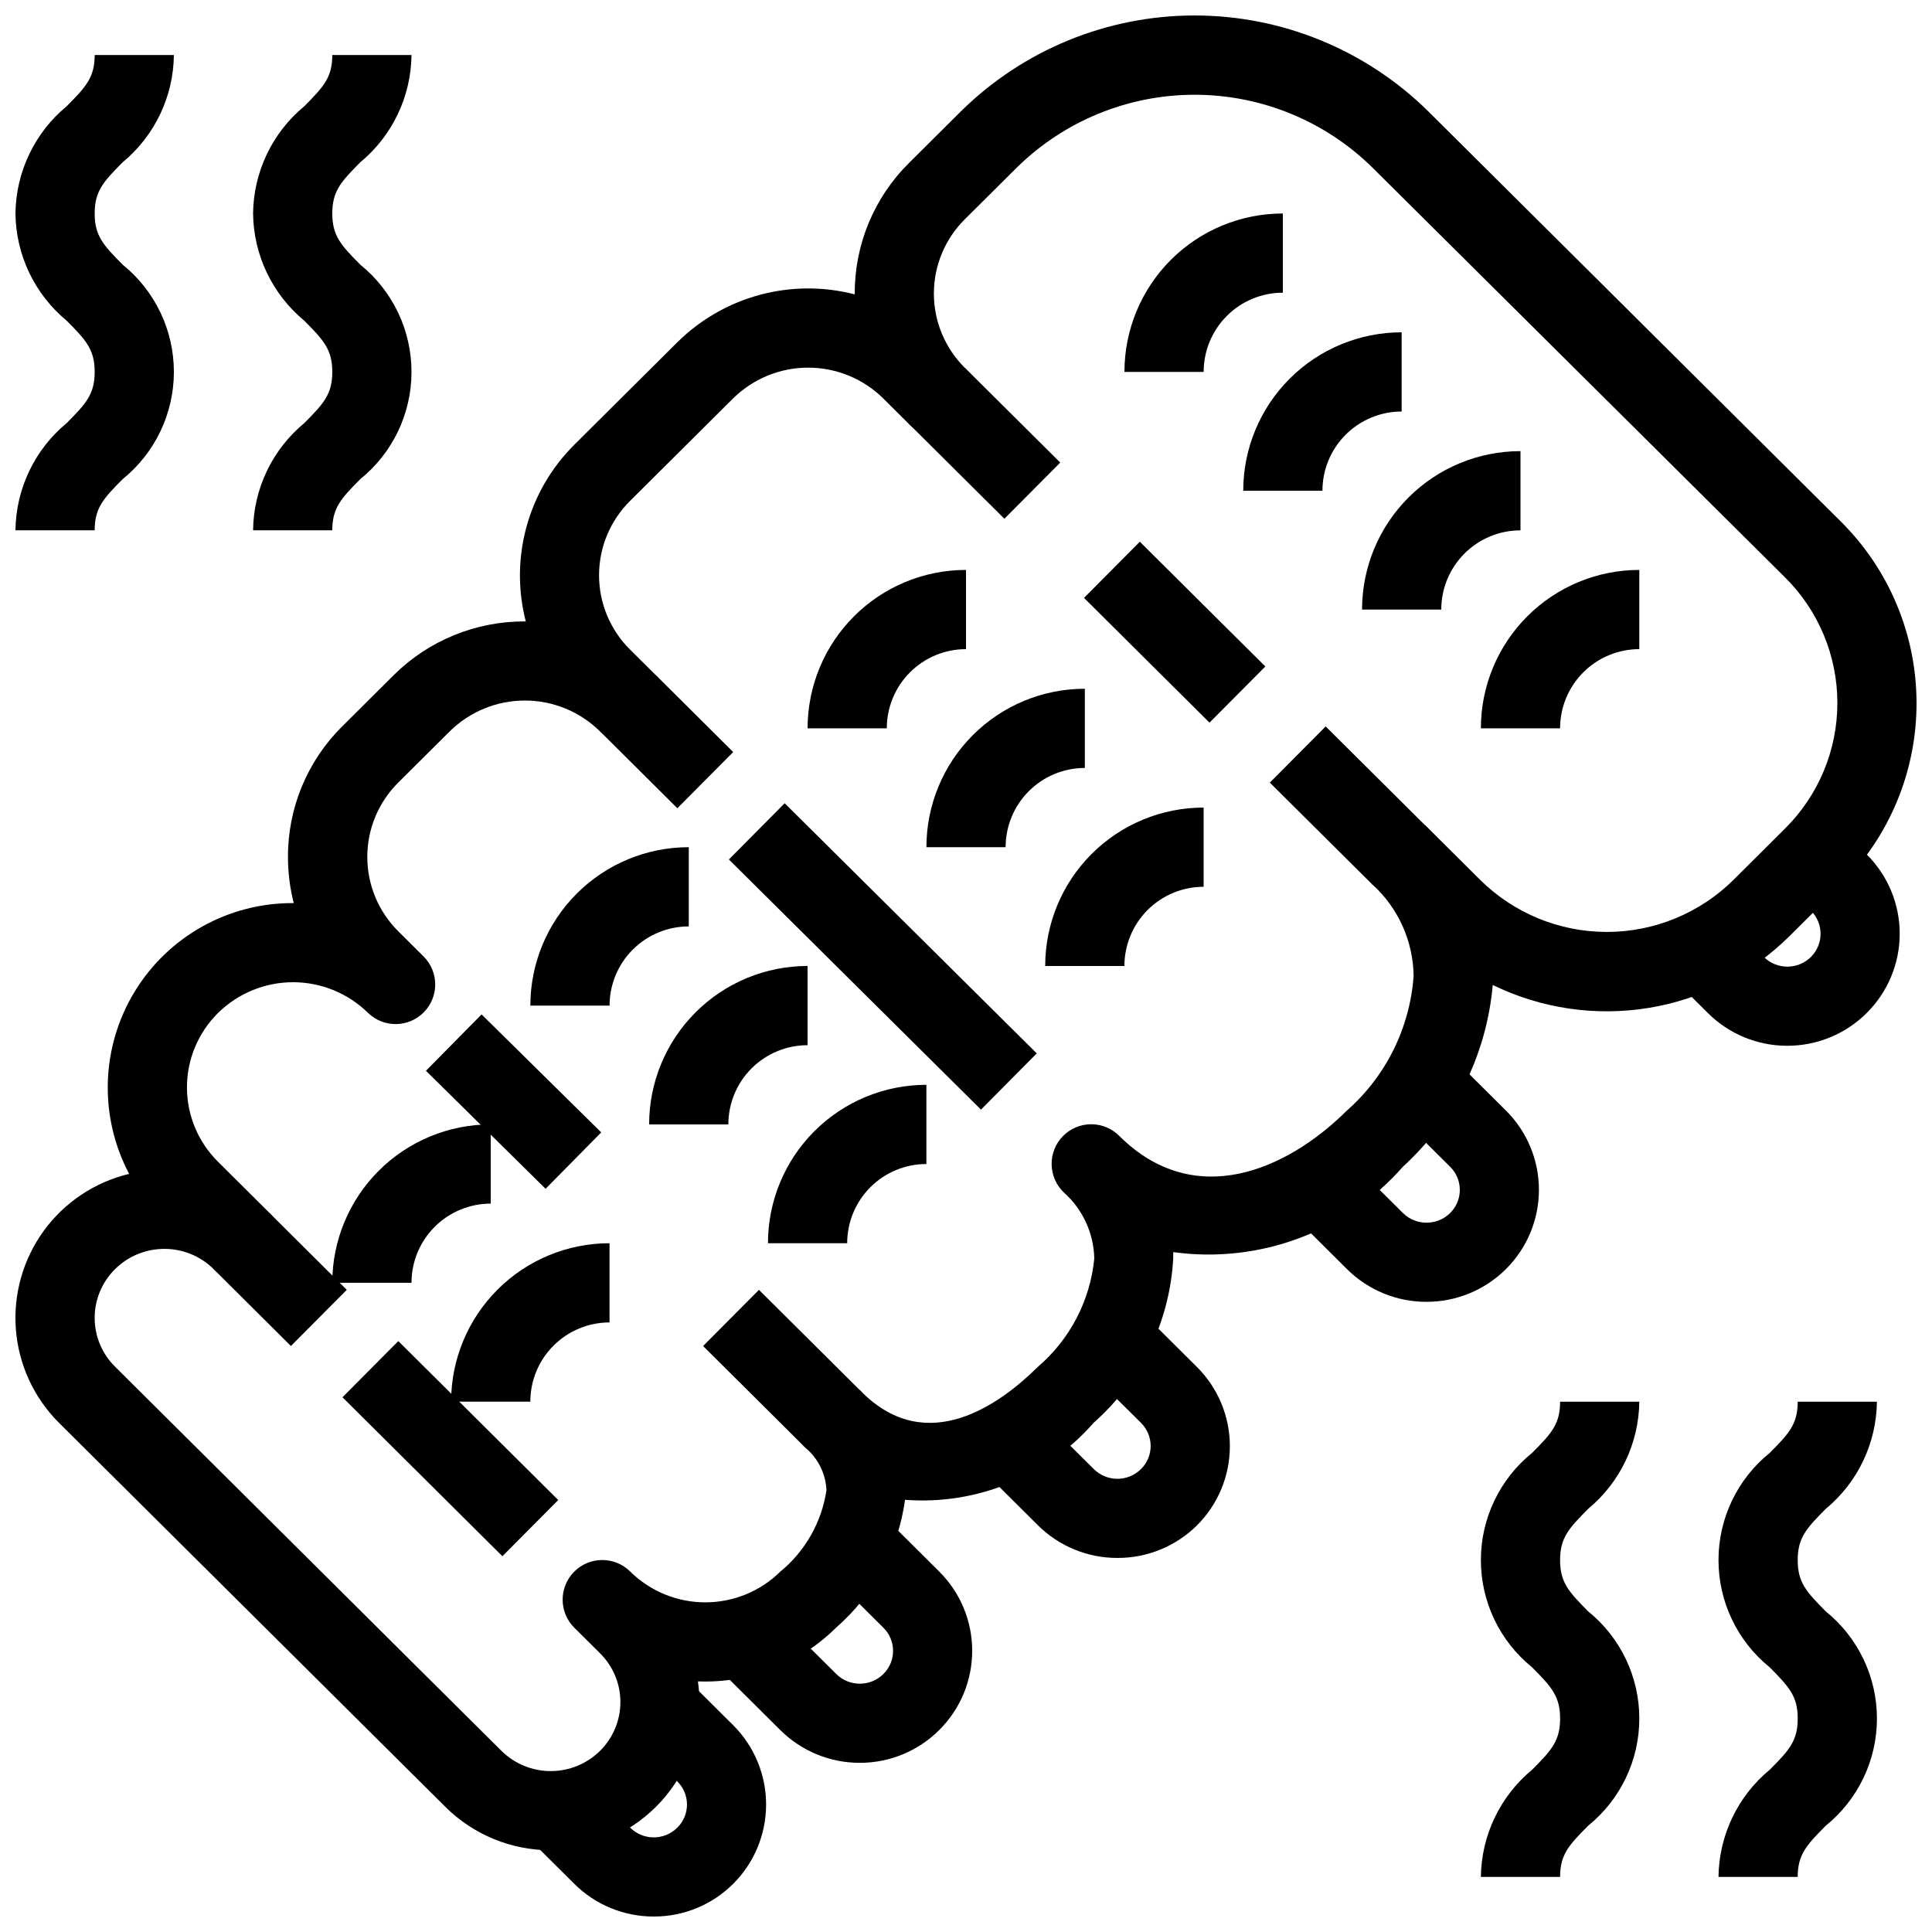
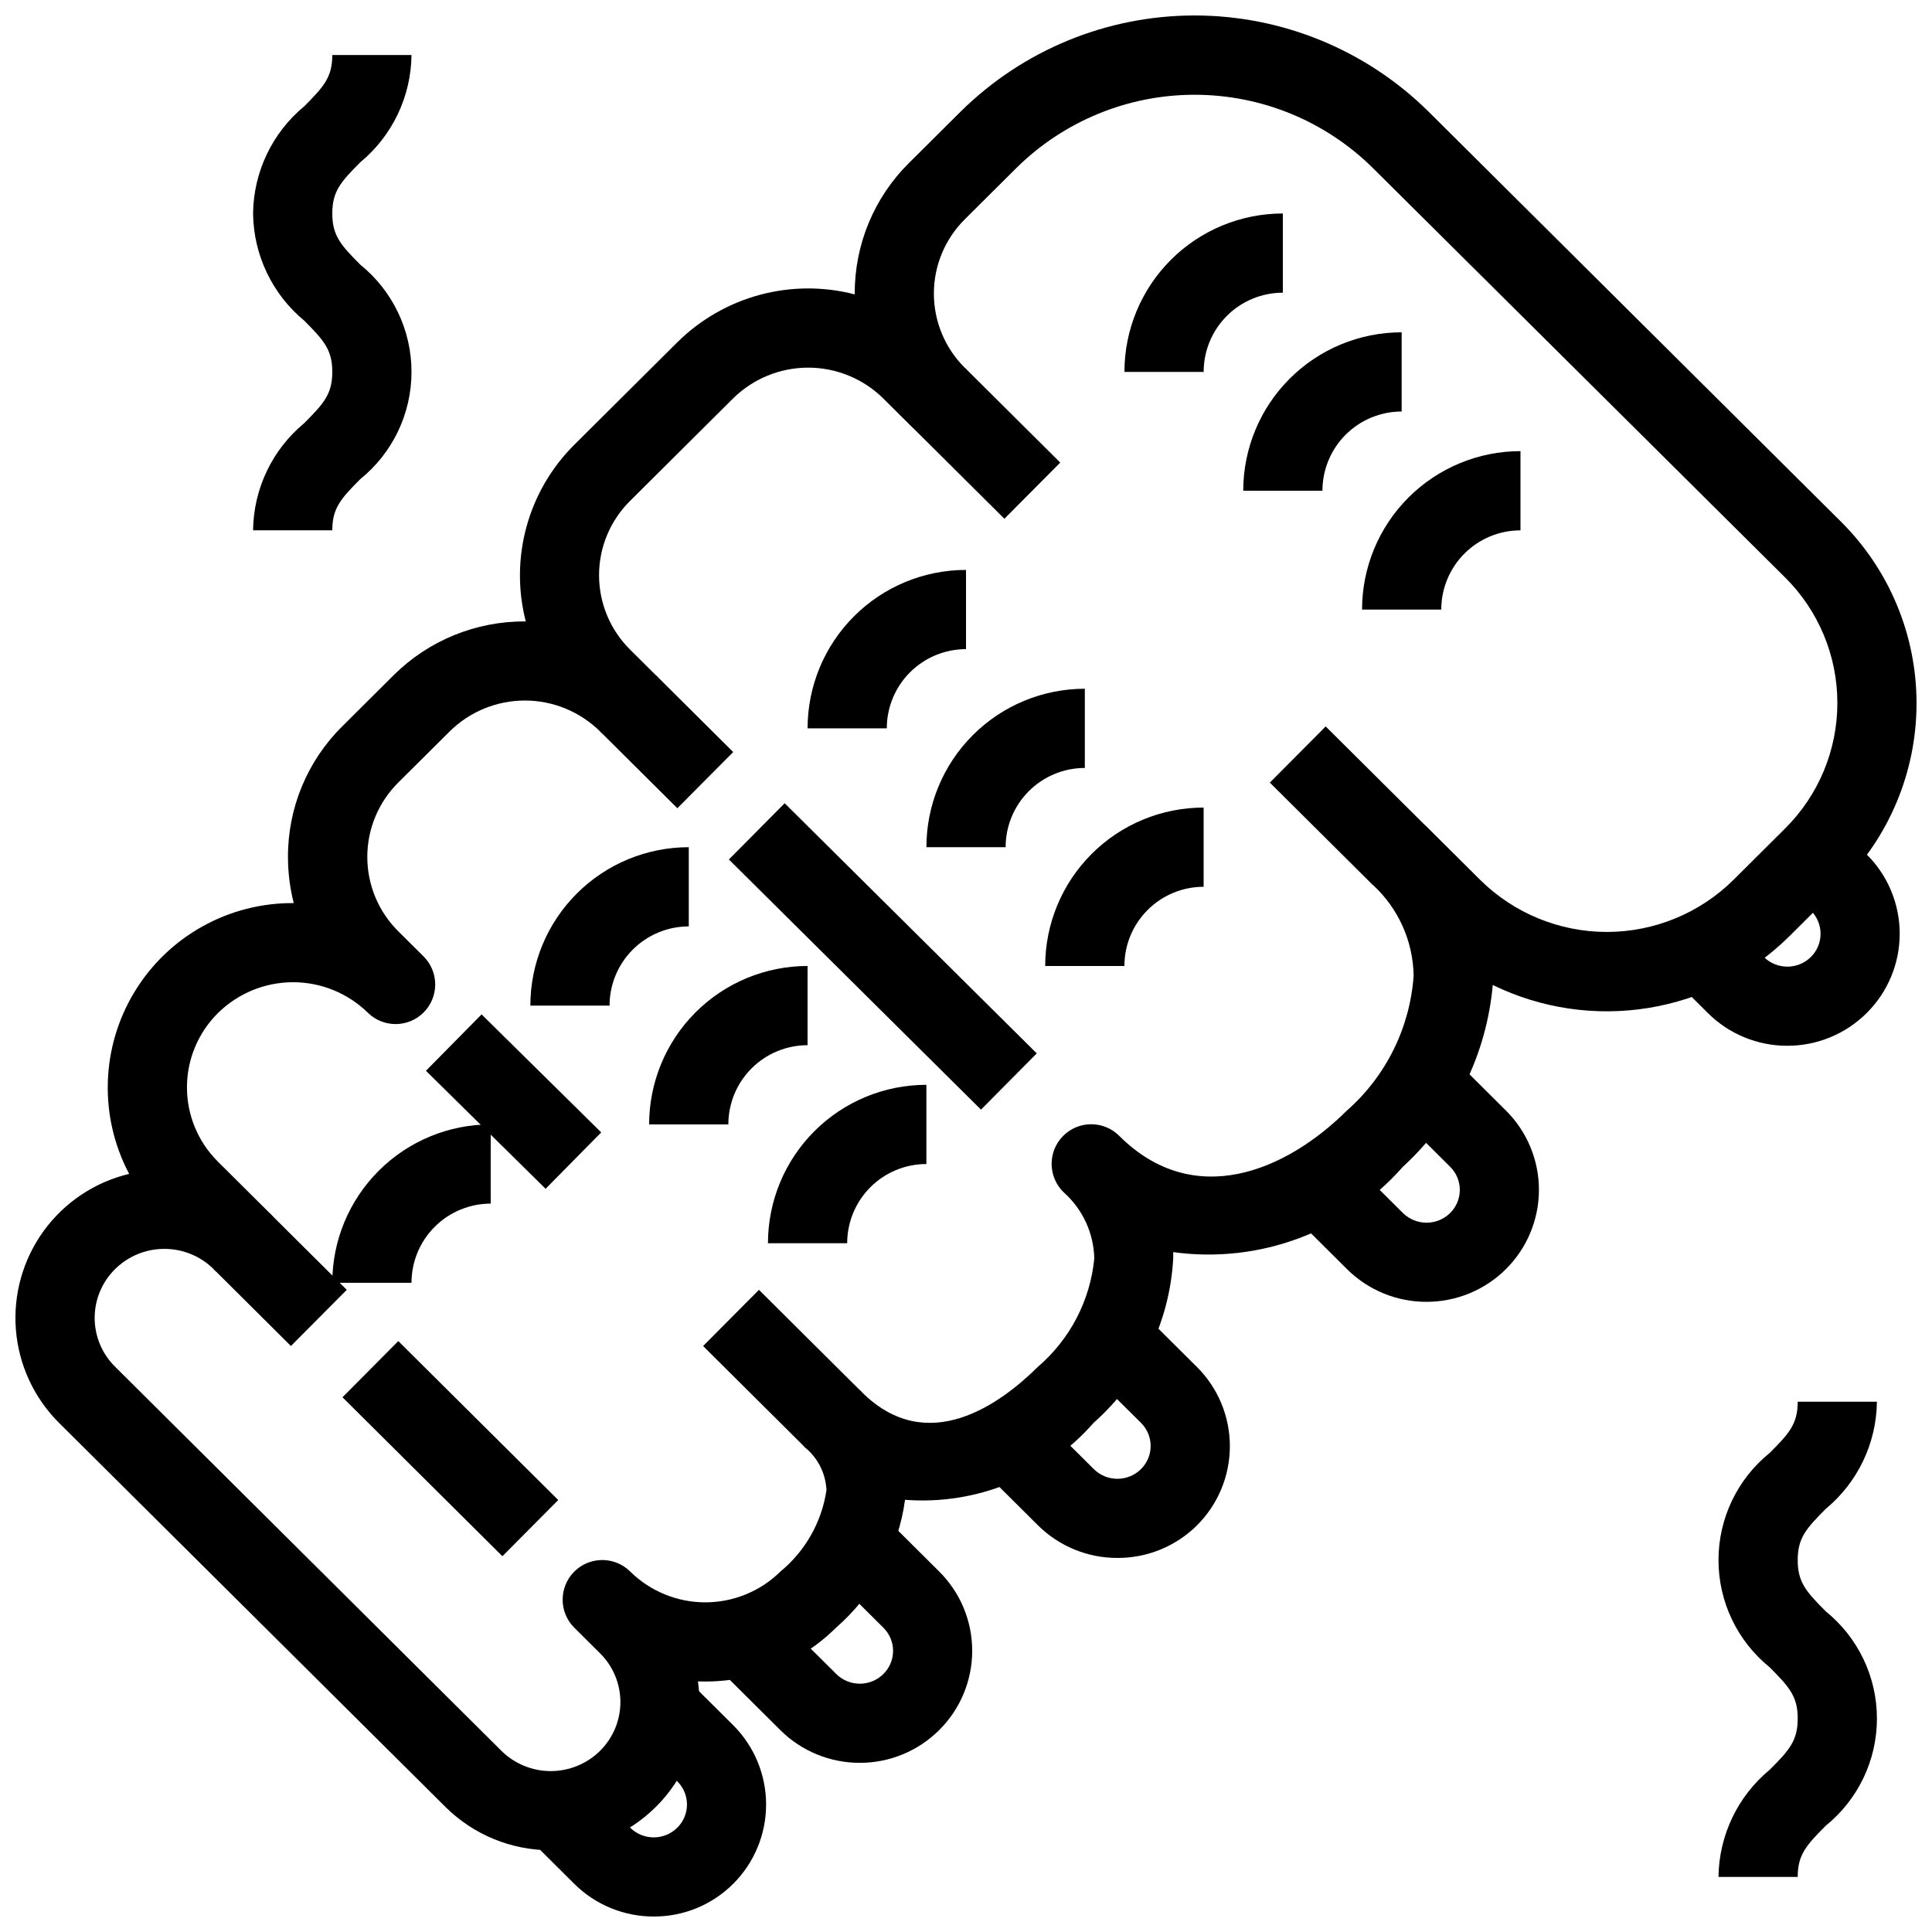
<svg xmlns="http://www.w3.org/2000/svg" width="800px" height="800px" version="1.1" viewBox="144 144 512 512">
  <defs>
    <clipPath id="c">
      <path d="m148.09 148.09h503.81v486.91h-503.81z" />
    </clipPath>
    <clipPath id="b">
      <path d="m282 587h66v64.902h-66z" />
    </clipPath>
    <clipPath id="a">
      <path d="m148.09 158h42.906v127h-42.906z" />
    </clipPath>
  </defs>
  <g clip-path="url(#c)">
    <path d="m289.95 634.33c-10.449 0.02-20.477-4.102-27.891-11.461l-102.42-101.8c-6.633-6.606-10.684-15.363-11.426-24.691-0.742-9.332 1.875-18.621 7.379-26.191s13.531-12.922 22.633-15.094c-8.047-15.223-7.5-33.551 1.441-48.266 8.945-14.711 24.965-23.637 42.18-23.496-1.016-3.992-1.531-8.098-1.531-12.219-0.043-13.012 5.144-25.492 14.402-34.637l13.645-13.582c9.242-9.156 21.742-14.266 34.75-14.211h0.223c-4.32-16.781 0.57-34.594 12.855-46.812l27.289-27.145h0.004c12.336-12.234 30.207-17.066 47.031-12.711v-0.211 0.004c-0.043-13.012 5.148-25.492 14.398-34.637l13.645-13.57 0.004-0.004c16.504-16.332 38.789-25.496 62.016-25.496 23.223 0 45.508 9.164 62.016 25.496l109.25 108.62c12.84 12.738 20.059 30.074 20.059 48.16 0 18.086-7.219 35.422-20.059 48.16l-13.645 13.582c-10.145 10.039-23.16 16.672-37.242 18.984-14.086 2.312-28.539 0.191-41.359-6.074-1.645 18.465-10.137 35.648-23.809 48.168-15.215 17.273-38.074 25.77-60.875 22.629v1.691c-0.922 16.754-8.523 32.438-21.098 43.547-12.512 14.293-31.031 21.855-49.973 20.402-1.789 13.141-8.289 25.188-18.293 33.895-9.695 9.613-22.949 14.766-36.59 14.223 0.258 1.812 0.383 3.644 0.379 5.477 0.035 10.441-4.125 20.461-11.547 27.805-7.402 7.352-17.414 11.469-27.844 11.461zm-102.39-159.36c-4.898-0.012-9.602 1.922-13.078 5.371-3.453 3.414-5.394 8.062-5.394 12.918 0 4.852 1.941 9.504 5.394 12.914l102.39 101.81c3.481 3.441 8.18 5.375 13.078 5.375 4.894 0 9.594-1.934 13.078-5.375 3.445-3.414 5.383-8.066 5.383-12.914 0-4.852-1.938-9.504-5.383-12.918l-6.824-6.781c-4.113-4.09-4.133-10.738-0.043-14.852 4.09-4.113 10.738-4.129 14.852-0.039 5.305 5.231 12.453 8.16 19.902 8.16 7.449 0 14.598-2.93 19.898-8.16 6.606-5.43 10.953-13.117 12.207-21.57-0.191-4.269-2.133-8.266-5.371-11.055-2.031-1.949-3.191-4.633-3.227-7.445-0.031-2.816 1.07-5.527 3.055-7.523 1.984-1.996 4.688-3.109 7.504-3.094 2.812 0.016 5.504 1.164 7.465 3.18 17.309 17.215 36.652 3.148 46.633-6.781l0.004 0.004c8.484-7.273 13.828-17.543 14.914-28.668-0.141-6.711-3.07-13.062-8.082-17.527-2.031-1.949-3.191-4.633-3.223-7.449-0.035-2.812 1.066-5.523 3.051-7.519 1.984-1.996 4.688-3.113 7.504-3.094 2.812 0.016 5.504 1.16 7.465 3.18 19.691 19.531 44.031 9.289 60.246-6.824h0.004c10.344-9.113 16.688-21.934 17.664-35.684-0.137-9.199-4.059-17.934-10.844-24.141-1.973-1.965-3.086-4.633-3.094-7.418-0.004-2.785 1.094-5.457 3.059-7.43 4.09-4.109 10.734-4.125 14.848-0.039l13.645 13.57v0.004c8.938 8.852 21.008 13.82 33.586 13.82s24.652-4.969 33.586-13.82l13.645-13.582c8.875-8.801 13.867-20.781 13.867-33.277 0-12.5-4.992-24.48-13.867-33.277l-109.24-108.5c-12.574-12.434-29.547-19.406-47.23-19.406-17.688 0-34.656 6.973-47.234 19.406l-13.645 13.57v0.004c-5.258 5.203-8.219 12.297-8.219 19.699s2.961 14.496 8.219 19.699c4.113 4.09 4.133 10.742 0.043 14.855-4.09 4.109-10.738 4.129-14.852 0.039l-6.824-6.789h0.004c-5.305-5.234-12.457-8.168-19.906-8.168-7.453 0-14.605 2.934-19.906 8.168l-27.289 27.145v-0.004c-5.262 5.211-8.223 12.305-8.223 19.707 0 7.402 2.961 14.5 8.223 19.707l6.824 6.781h-0.004c3.992 4.106 3.953 10.652-0.082 14.715-4.039 4.062-10.586 4.137-14.715 0.168-5.305-5.234-12.457-8.168-19.906-8.168-7.453 0-14.605 2.934-19.906 8.168l-13.645 13.57c-5.254 5.215-8.207 12.309-8.207 19.707 0 7.398 2.953 14.492 8.207 19.707l6.824 6.781h-0.004c3.992 4.106 3.953 10.652-0.082 14.715-4.039 4.059-10.586 4.133-14.715 0.168-5.305-5.231-12.453-8.164-19.902-8.164-7.449 0-14.598 2.934-19.898 8.164-5.262 5.207-8.223 12.301-8.223 19.699 0 7.402 2.961 14.496 8.223 19.703l13.645 13.57c4.113 4.086 4.133 10.734 0.047 14.848-4.086 4.113-10.734 4.133-14.848 0.047-3.469-3.445-8.16-5.371-13.047-5.363z" />
  </g>
  <path d="m617.61 421.14c-7.867 0.004-15.418-3.109-20.992-8.66l-13.645-13.57 14.801-14.883 13.645 13.57c3.461 3.43 9.039 3.43 12.5 0 1.633-1.621 2.551-3.828 2.551-6.129 0-2.301-0.918-4.508-2.551-6.129l-13.645-13.57 14.801-14.883 13.645 13.57h-0.004c5.586 5.559 8.727 13.113 8.727 20.992 0 7.879-3.141 15.434-8.727 20.992-5.598 5.59-13.195 8.719-21.105 8.699z" />
  <path d="m522.05 489c-7.887 0.02-15.457-3.09-21.055-8.641l-20.477-20.371 14.801-14.883 20.477 20.363-0.004-0.004c3.473 3.414 9.043 3.414 12.512 0 1.641-1.617 2.562-3.824 2.562-6.129 0-2.305-0.922-4.512-2.562-6.129l-20.488-20.363 14.809-14.883 20.477 20.363h0.004c5.586 5.555 8.727 13.113 8.727 20.992s-3.141 15.434-8.727 20.992c-5.59 5.57-13.164 8.695-21.055 8.691z" />
  <path d="m440.12 556.87c-7.887 0.016-15.457-3.094-21.055-8.648l-20.477-20.371 14.801-14.883 20.488 20.363-0.004-0.004c3.465 3.426 9.039 3.426 12.5 0 1.641-1.617 2.562-3.824 2.562-6.129 0-2.301-0.922-4.512-2.562-6.129l-20.477-20.309 14.801-14.883 20.477 20.363v-0.004c5.602 5.559 8.754 13.125 8.754 21.02 0 7.894-3.152 15.457-8.754 21.02-5.606 5.535-13.176 8.625-21.055 8.594z" />
  <path d="m371.86 611.17c-7.887 0.012-15.461-3.102-21.055-8.66l-20.477-20.363 14.801-14.883 20.488 20.363h-0.004c3.465 3.426 9.039 3.426 12.5 0 1.641-1.617 2.562-3.824 2.562-6.129 0-2.305-0.922-4.512-2.562-6.129l-20.477-20.363 14.801-14.883 20.477 20.363c5.59 5.555 8.73 13.109 8.73 20.992 0 7.879-3.141 15.434-8.73 20.992-5.586 5.578-13.16 8.707-21.055 8.699z" />
  <g clip-path="url(#b)">
    <path d="m317.26 651.9c-7.891 0.016-15.465-3.098-21.066-8.66l-13.645-13.57 14.801-14.895 13.645 13.57v0.004c3.457 3.434 9.043 3.434 12.5 0 1.641-1.621 2.562-3.828 2.562-6.133 0-2.301-0.922-4.508-2.562-6.129l-13.645-13.57 14.801-14.895 13.645 13.57c5.582 5.566 8.723 13.121 8.727 21.004 0.008 7.883-3.125 15.445-8.699 21.016-5.574 5.574-13.137 8.699-21.02 8.688z" />
  </g>
-   <path d="m431.27 302.45 14.797-14.887 33.262 33.059-14.797 14.887z" />
  <path d="m384.94 256.39 14.801-14.887 25.234 25.086-14.801 14.887z" />
  <path d="m480.52 351.4 14.801-14.887 27.301 27.145-14.801 14.887z" />
  <path d="m303.03 337.83 14.801-14.887 20.477 20.359-14.801 14.887z" />
  <path d="m337.16 371.77 14.785-14.902 66.809 66.293-14.785 14.902z" />
  <path d="m256.88 427.77 14.742-14.945 31.707 31.273-14.742 14.945z" />
  <path d="m330.33 500.71 14.801-14.887 27.301 27.145-14.801 14.887z" />
  <path d="m200.63 480.35 14.801-14.883 20.465 20.355-14.801 14.883z" />
  <path d="m234.76 514.29 14.797-14.887 42.379 42.125-14.797 14.887z" />
  <path d="m462.98 242.56h-20.992c0-11.137 4.422-21.812 12.297-29.688 7.871-7.875 18.551-12.297 29.684-12.297v20.992c-5.566 0-10.906 2.211-14.84 6.148-3.938 3.938-6.148 9.277-6.148 14.844z" />
  <path d="m494.46 274.05h-20.988c0-11.137 4.422-21.816 12.297-29.688 7.871-7.875 18.551-12.297 29.684-12.297v20.992c-5.566 0-10.906 2.211-14.844 6.148-3.934 3.938-6.148 9.277-6.148 14.844z" />
  <path d="m525.95 305.54h-20.992c0-11.137 4.426-21.816 12.297-29.688 7.875-7.875 18.555-12.297 29.688-12.297v20.992c-5.566 0-10.906 2.211-14.844 6.148-3.934 3.938-6.148 9.273-6.148 14.844z" />
-   <path d="m557.44 337.02h-20.992c0-11.137 4.426-21.816 12.297-29.688 7.875-7.875 18.555-12.297 29.688-12.297v20.992c-5.566 0-10.906 2.211-14.844 6.148-3.934 3.938-6.148 9.273-6.148 14.844z" />
  <path d="m379.01 337.02h-20.992c0-11.137 4.422-21.816 12.297-29.688 7.871-7.875 18.551-12.297 29.688-12.297v20.992c-5.57 0-10.91 2.211-14.844 6.148-3.938 3.938-6.148 9.273-6.148 14.844z" />
  <path d="m410.5 368.51h-20.992c0-11.137 4.422-21.816 12.297-29.688 7.871-7.875 18.551-12.297 29.688-12.297v20.992c-5.57 0-10.91 2.211-14.844 6.148-3.938 3.938-6.148 9.273-6.148 14.844z" />
  <path d="m441.98 400h-20.992c0-11.137 4.422-21.816 12.297-29.688 7.871-7.875 18.551-12.297 29.688-12.297v20.992c-5.57 0-10.91 2.211-14.844 6.148-3.938 3.934-6.148 9.273-6.148 14.844z" />
  <path d="m305.54 410.5h-20.992c0-11.137 4.422-21.816 12.297-29.688 7.871-7.875 18.551-12.297 29.688-12.297v20.992c-5.57 0-10.906 2.211-14.844 6.148-3.938 3.934-6.148 9.273-6.148 14.844z" />
  <path d="m337.02 441.98h-20.992c0-11.137 4.422-21.816 12.297-29.688 7.871-7.875 18.551-12.297 29.688-12.297v20.992c-5.57 0-10.906 2.211-14.844 6.148-3.938 3.934-6.148 9.273-6.148 14.844z" />
  <path d="m368.51 473.47h-20.992c0-11.137 4.422-21.816 12.297-29.688 7.871-7.875 18.551-12.297 29.688-12.297v20.992c-5.57 0-10.91 2.211-14.844 6.148-3.938 3.934-6.148 9.273-6.148 14.844z" />
  <path d="m253.05 483.96h-20.992c0-11.133 4.422-21.812 12.297-29.684 7.871-7.875 18.551-12.297 29.688-12.297v20.992c-5.566 0-10.906 2.211-14.844 6.148-3.938 3.934-6.148 9.273-6.148 14.84z" />
-   <path d="m284.54 515.45h-20.992c0-11.133 4.422-21.812 12.297-29.684 7.871-7.875 18.551-12.297 29.688-12.297v20.992-0.004c-5.57 0-10.906 2.215-14.844 6.148-3.938 3.938-6.148 9.277-6.148 14.844z" />
  <g clip-path="url(#a)">
-     <path d="m169.09 284.54h-20.992c0.121-11.008 5.086-21.402 13.57-28.414 5.144-5.176 7.422-7.672 7.422-13.57 0-5.898-2.277-8.398-7.422-13.57-8.484-7.016-13.449-17.406-13.57-28.414 0.121-11.008 5.086-21.402 13.57-28.414 5.144-5.172 7.422-7.672 7.422-13.57h20.992c-0.121 11.008-5.086 21.402-13.57 28.414-5.144 5.172-7.422 7.672-7.422 13.57 0 5.898 2.277 8.398 7.422 13.57 8.582 6.934 13.57 17.379 13.57 28.414s-4.988 21.477-13.57 28.414c-5.144 5.172-7.422 7.672-7.422 13.57z" />
-   </g>
+     </g>
  <path d="m232.06 284.54h-20.992c0.121-11.008 5.086-21.402 13.57-28.414 5.144-5.176 7.422-7.672 7.422-13.57 0-5.898-2.277-8.398-7.422-13.57-8.484-7.016-13.449-17.406-13.57-28.414 0.121-11.008 5.086-21.402 13.57-28.414 5.144-5.172 7.422-7.672 7.422-13.57h20.992c-0.121 11.008-5.086 21.402-13.57 28.414-5.144 5.172-7.422 7.672-7.422 13.57 0 5.898 2.277 8.398 7.422 13.57 8.582 6.934 13.57 17.379 13.57 28.414s-4.988 21.477-13.57 28.414c-5.144 5.172-7.422 7.672-7.422 13.57z" />
-   <path d="m557.44 641.41h-20.992c0.125-11.004 5.09-21.398 13.574-28.41 5.144-5.144 7.422-7.672 7.422-13.57 0-5.898-2.277-8.398-7.422-13.57v-0.004c-8.586-6.934-13.574-17.379-13.574-28.414s4.988-21.477 13.574-28.41c5.144-5.144 7.422-7.672 7.422-13.57h20.992l-0.004-0.004c-0.121 11.008-5.086 21.402-13.57 28.414-5.144 5.176-7.422 7.672-7.422 13.57s2.277 8.398 7.422 13.57v0.004c8.586 6.934 13.574 17.375 13.574 28.41s-4.988 21.48-13.574 28.414c-5.144 5.176-7.422 7.672-7.422 13.57z" />
  <path d="m620.41 641.41h-20.992c0.125-11.004 5.086-21.398 13.574-28.41 5.144-5.144 7.422-7.672 7.422-13.57 0-5.898-2.277-8.398-7.422-13.57v-0.004c-8.586-6.934-13.574-17.379-13.574-28.414s4.988-21.477 13.574-28.41c5.144-5.144 7.422-7.672 7.422-13.57h20.992l-0.004-0.004c-0.121 11.008-5.086 21.402-13.57 28.414-5.144 5.176-7.422 7.672-7.422 13.57s2.277 8.398 7.422 13.57v0.004c8.582 6.934 13.574 17.375 13.574 28.41s-4.992 21.48-13.574 28.414c-5.144 5.176-7.422 7.672-7.422 13.57z" />
</svg>